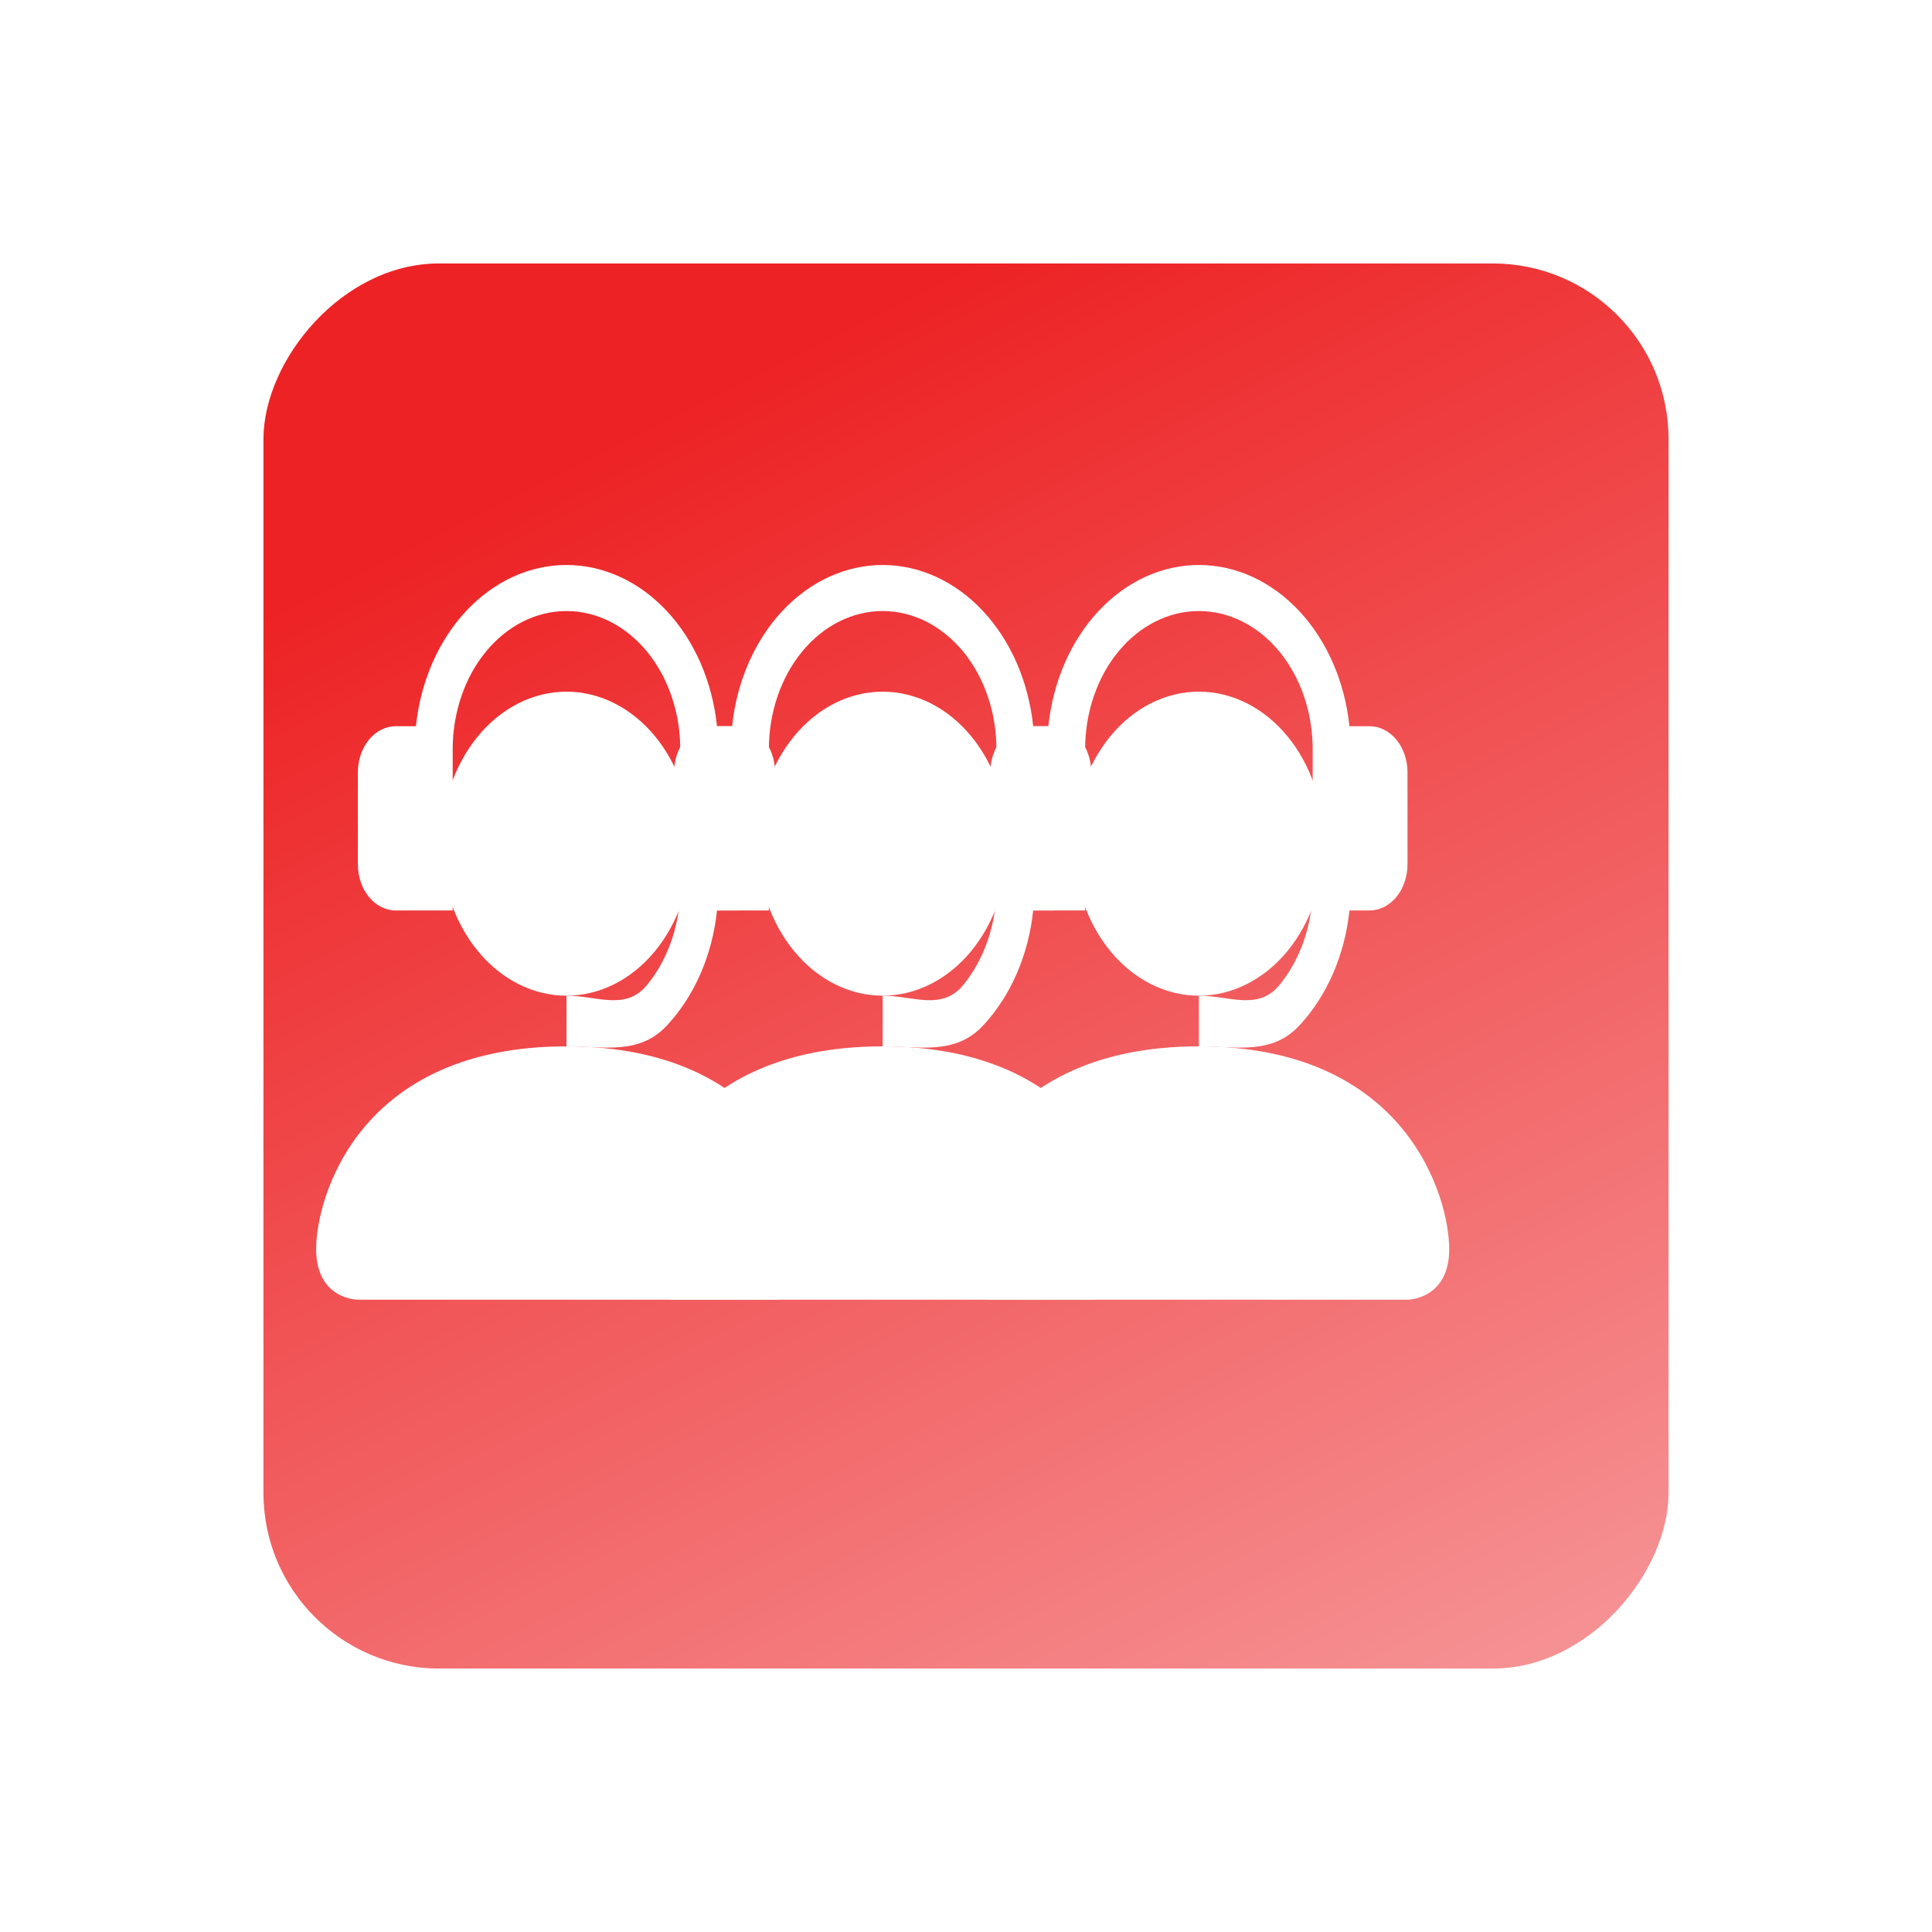
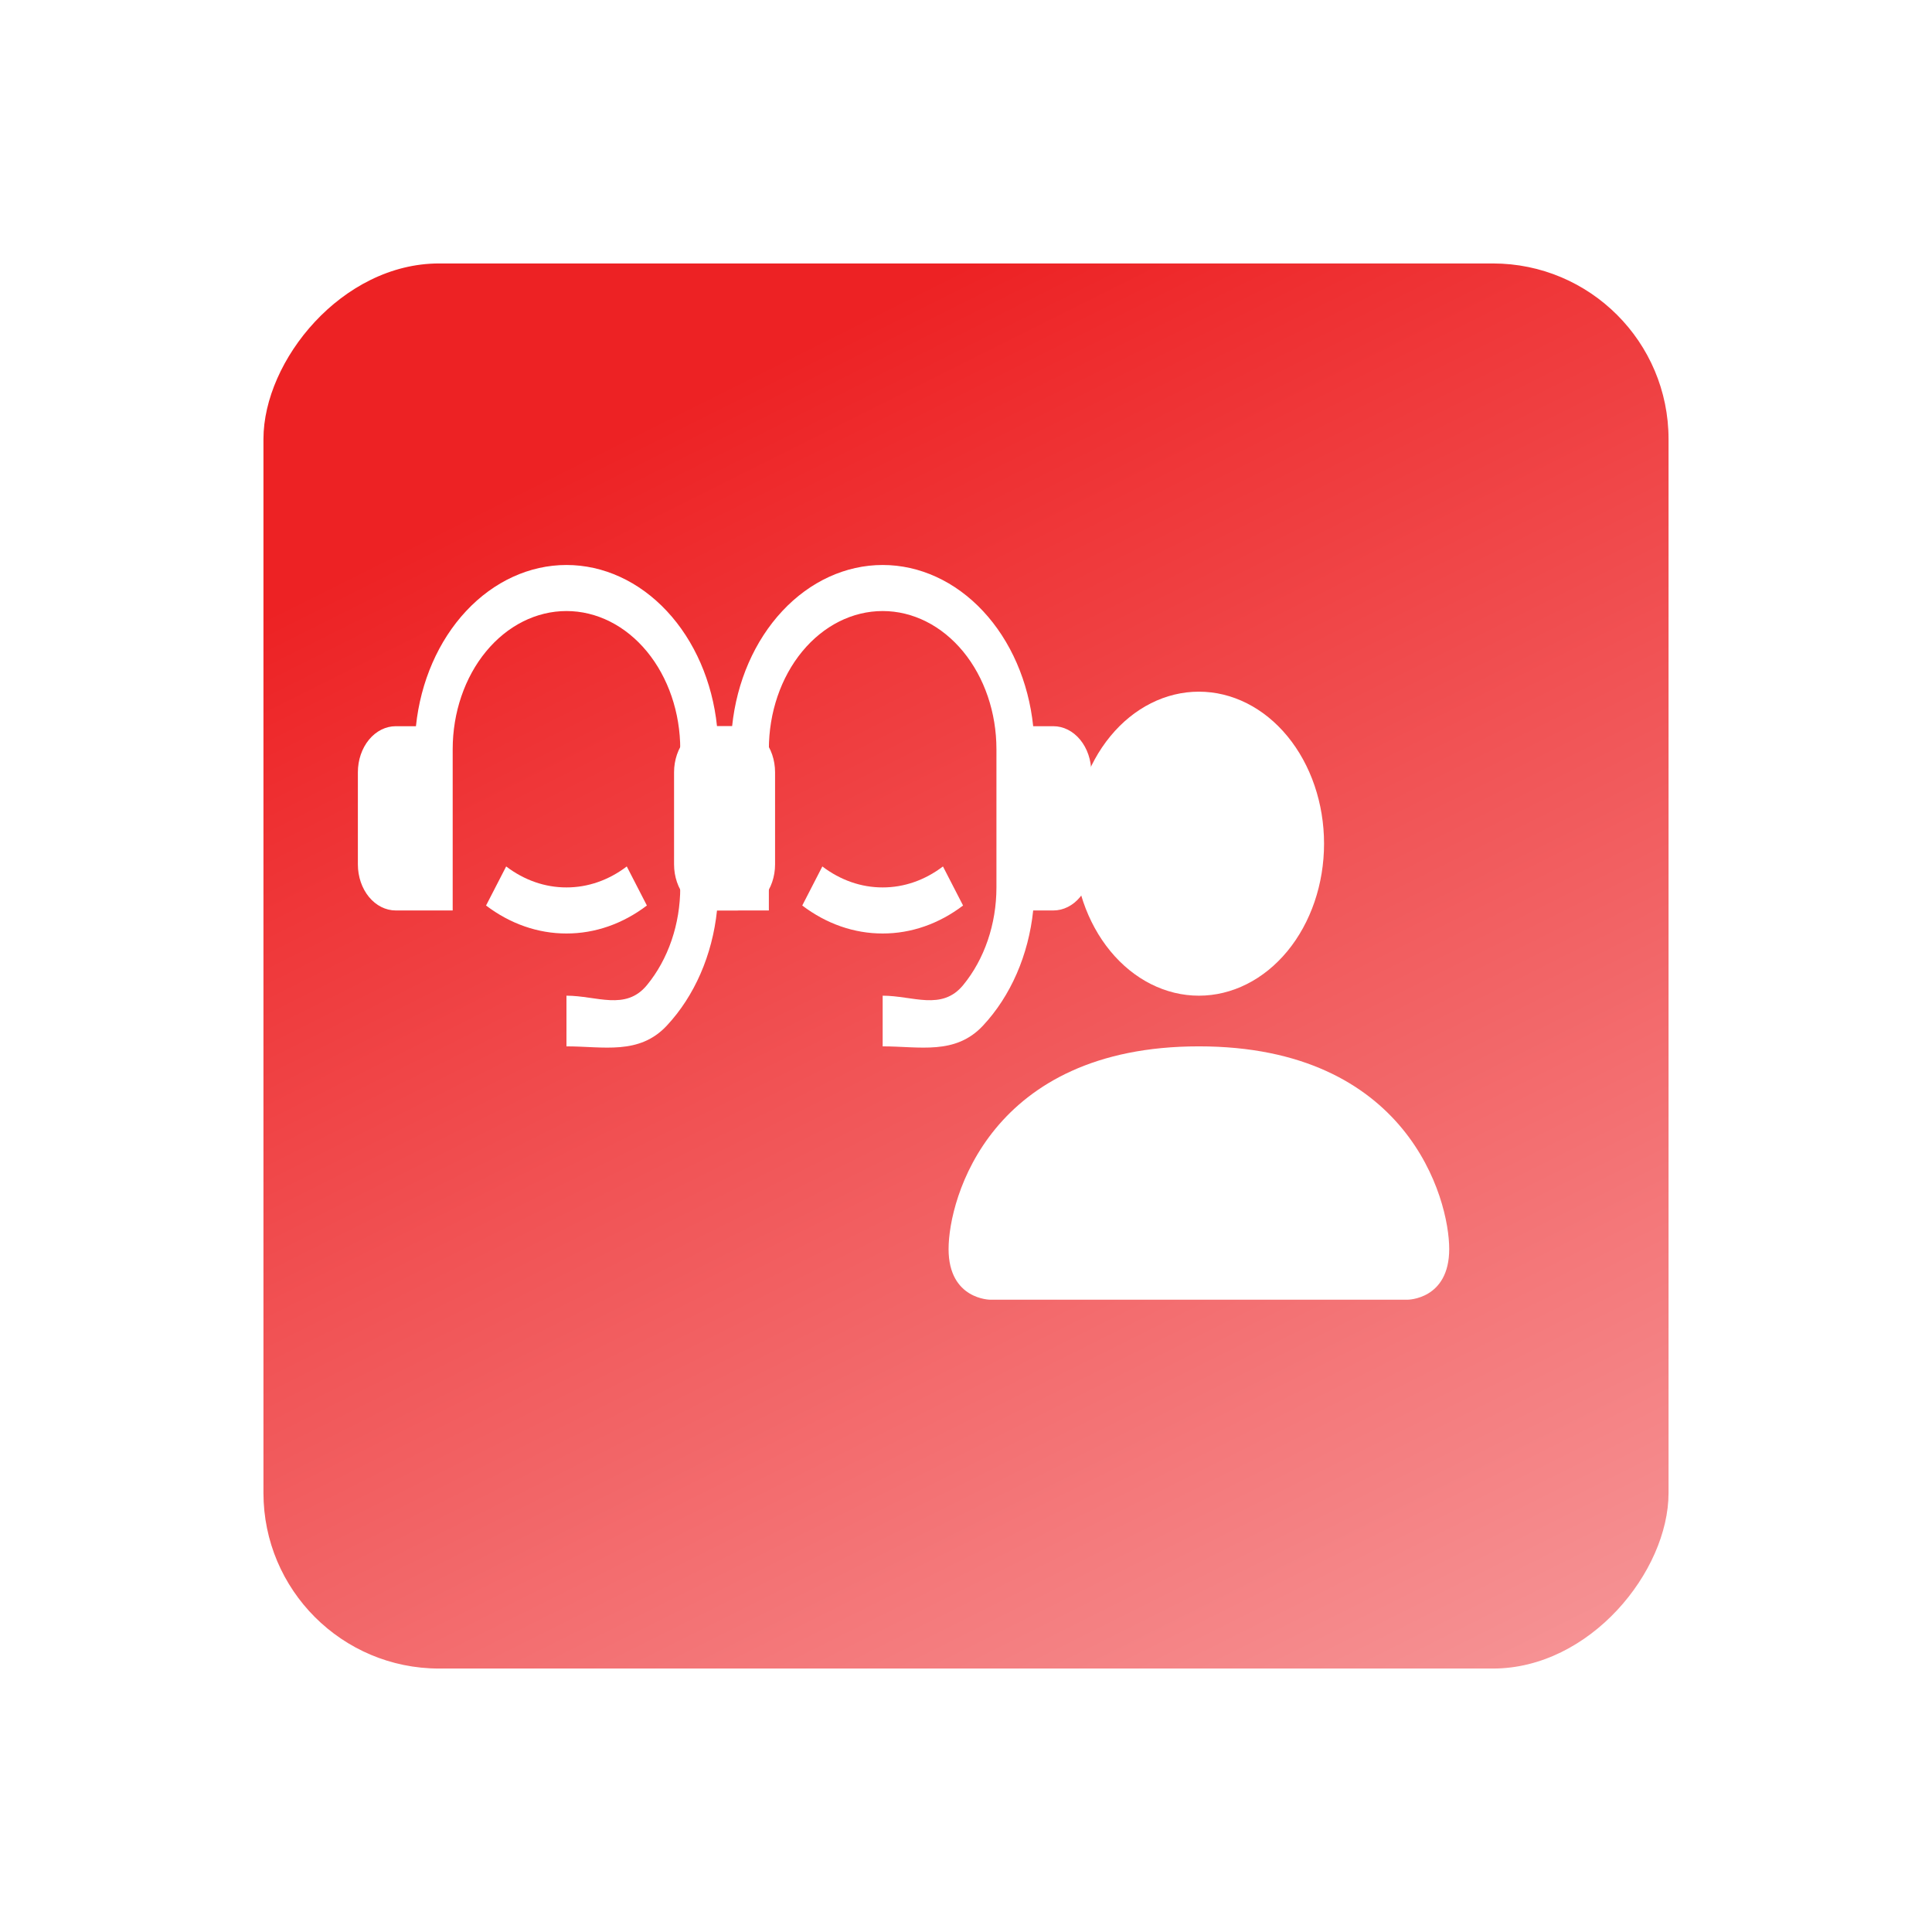
<svg xmlns="http://www.w3.org/2000/svg" width="110" height="110" viewBox="0 0 110 110" fill="none">
  <g filter="url(#filter0_d_423_11964)">
    <rect width="80" height="80" rx="10" transform="matrix(-1 0 0 1 91 10)" fill="url(#paint0_linear_423_11964)" />
  </g>
  <g filter="url(#filter1_d_423_11964)">
-     <path d="M77.977 37.347C78.55 37.347 79.099 37.623 79.504 38.115C79.909 38.607 80.137 39.274 80.137 39.969V45.215C80.137 45.911 79.909 46.578 79.504 47.07C79.099 47.562 78.55 47.838 77.977 47.838H76.831C76.568 50.373 75.552 52.705 73.974 54.395C72.396 56.085 70.364 55.575 68.26 55.575V52.69C69.978 52.69 71.626 53.566 72.841 52.09C74.056 50.615 74.738 48.613 74.738 46.526V38.658C74.738 36.571 74.056 34.57 72.841 33.094C71.626 31.619 69.978 30.79 68.26 30.79C66.542 30.79 64.894 31.619 63.679 33.094C62.464 34.57 61.782 36.571 61.782 38.658V47.838H58.543C57.97 47.838 57.421 47.562 57.016 47.07C56.611 46.578 56.383 45.911 56.383 45.215V39.969C56.383 39.274 56.611 38.607 57.016 38.115C57.421 37.623 57.97 37.347 58.543 37.347H59.689C59.953 34.812 60.969 32.48 62.547 30.791C64.125 29.101 66.156 28.168 68.26 28.168C70.364 28.168 72.395 29.101 73.973 30.791C75.551 32.48 76.567 34.812 76.831 37.347H77.977ZM63.682 47.556L64.827 45.332C65.856 46.115 67.046 46.529 68.26 46.526C69.474 46.529 70.665 46.115 71.694 45.332L72.838 47.556C71.466 48.6 69.879 49.152 68.26 49.149C66.641 49.152 65.054 48.6 63.682 47.556Z" fill="white" />
    <path d="M56.383 70C56.383 70 54.008 70 54.008 67.115C54.008 64.23 56.383 55.575 68.26 55.575C80.137 55.575 82.512 64.23 82.512 67.115C82.512 70 80.137 70 80.137 70H56.383ZM68.26 52.69C70.15 52.69 71.962 51.778 73.299 50.155C74.635 48.532 75.386 46.331 75.386 44.035C75.386 41.74 74.635 39.539 73.299 37.916C71.962 36.292 70.15 35.381 68.26 35.381C66.37 35.381 64.557 36.292 63.221 37.916C61.884 39.539 61.134 41.74 61.134 44.035C61.134 46.331 61.884 48.532 63.221 50.155C64.557 51.778 66.37 52.69 68.26 52.69Z" fill="white" />
    <path d="M41.97 37.347C42.543 37.347 43.092 37.623 43.497 38.115C43.902 38.607 44.129 39.274 44.129 39.969V45.215C44.129 45.911 43.902 46.578 43.497 47.07C43.092 47.562 42.543 47.838 41.97 47.838H40.823C40.56 50.373 39.544 52.705 37.966 54.395C36.388 56.085 34.356 55.575 32.252 55.575V52.69C33.971 52.69 35.618 53.566 36.833 52.09C38.048 50.615 38.731 48.613 38.731 46.526V38.658C38.731 36.571 38.048 34.57 36.833 33.094C35.618 31.619 33.971 30.79 32.252 30.79C30.534 30.79 28.887 31.619 27.672 33.094C26.457 34.57 25.774 36.571 25.774 38.658V47.838H22.535C21.962 47.838 21.413 47.562 21.008 47.07C20.603 46.578 20.376 45.911 20.376 45.215V39.969C20.376 39.274 20.603 38.607 21.008 38.115C21.413 37.623 21.962 37.347 22.535 37.347H23.682C23.945 34.812 24.961 32.48 26.539 30.791C28.117 29.101 30.149 28.168 32.252 28.168C34.356 28.168 36.388 29.101 37.966 30.791C39.544 32.48 40.56 34.812 40.823 37.347H41.97ZM27.674 47.556L28.819 45.332C29.848 46.115 31.038 46.529 32.252 46.526C33.467 46.529 34.657 46.115 35.686 45.332L36.831 47.556C35.458 48.6 33.872 49.152 32.252 49.149C30.633 49.152 29.047 48.6 27.674 47.556Z" fill="white" />
-     <path d="M20.375 70C20.375 70 18 70 18 67.115C18 64.23 20.375 55.575 32.252 55.575C44.129 55.575 46.504 64.23 46.504 67.115C46.504 70 44.129 70 44.129 70H20.375ZM32.252 52.69C34.142 52.69 35.955 51.779 37.291 50.156C38.627 48.532 39.378 46.331 39.378 44.036C39.378 41.74 38.627 39.539 37.291 37.916C35.955 36.293 34.142 35.381 32.252 35.381C30.362 35.381 28.55 36.293 27.213 37.916C25.877 39.539 25.126 41.74 25.126 44.036C25.126 46.331 25.877 48.532 27.213 50.156C28.55 51.779 30.362 52.69 32.252 52.69Z" fill="white" />
    <path d="M59.972 37.347C60.545 37.347 61.094 37.623 61.499 38.115C61.904 38.607 62.132 39.274 62.132 39.969V45.215C62.132 45.911 61.904 46.578 61.499 47.07C61.094 47.562 60.545 47.838 59.972 47.838H58.825C58.562 50.373 57.546 52.705 55.968 54.395C54.39 56.085 52.359 55.575 50.255 55.575V52.69C51.973 52.69 53.621 53.566 54.836 52.09C56.05 50.615 56.733 48.613 56.733 46.526V38.658C56.733 36.571 56.05 34.57 54.836 33.094C53.621 31.619 51.973 30.79 50.255 30.79C48.536 30.79 46.889 31.619 45.674 33.094C44.459 34.57 43.776 36.571 43.776 38.658V47.838H40.537C39.965 47.838 39.415 47.562 39.01 47.07C38.605 46.578 38.378 45.911 38.378 45.215V39.969C38.378 39.274 38.605 38.607 39.01 38.115C39.415 37.623 39.965 37.347 40.537 37.347H41.684C41.947 34.812 42.964 32.48 44.541 30.791C46.119 29.101 48.151 28.168 50.255 28.168C52.358 28.168 54.39 29.101 55.968 30.791C57.546 32.48 58.562 34.812 58.825 37.347H59.972ZM45.677 47.556L46.821 45.332C47.85 46.115 49.04 46.529 50.255 46.526C51.469 46.529 52.659 46.115 53.688 45.332L54.833 47.556C53.461 48.6 51.874 49.152 50.255 49.149C48.636 49.152 47.049 48.6 45.677 47.556Z" fill="white" />
-     <path d="M38.377 70C38.377 70 36.002 70 36.002 67.115C36.002 64.23 38.377 55.575 50.254 55.575C62.131 55.575 64.506 64.23 64.506 67.115C64.506 70 62.131 70 62.131 70H38.377ZM50.254 52.69C52.144 52.69 53.957 51.778 55.293 50.155C56.63 48.532 57.38 46.331 57.38 44.035C57.38 41.74 56.63 39.539 55.293 37.916C53.957 36.292 52.144 35.381 50.254 35.381C48.364 35.381 46.552 36.292 45.215 37.916C43.879 39.539 43.128 41.74 43.128 44.035C43.128 46.331 43.879 48.532 45.215 50.155C46.552 51.778 48.364 52.69 50.254 52.69Z" fill="white" />
  </g>
  <defs>
    <filter id="filter0_d_423_11964" x="0" y="0" width="110" height="110" filterUnits="userSpaceOnUse" color-interpolation-filters="sRGB">
      <feFlood flood-opacity="0" result="BackgroundImageFix" />
      <feColorMatrix in="SourceAlpha" type="matrix" values="0 0 0 0 0 0 0 0 0 0 0 0 0 0 0 0 0 0 127 0" result="hardAlpha" />
      <feOffset dx="4" dy="5" />
      <feGaussianBlur stdDeviation="7.5" />
      <feColorMatrix type="matrix" values="0 0 0 0 1 0 0 0 0 0.326 0 0 0 0 0 0 0 0 0.1 0" />
      <feBlend mode="normal" in2="BackgroundImageFix" result="effect1_dropShadow_423_11964" />
      <feBlend mode="normal" in="SourceGraphic" in2="effect1_dropShadow_423_11964" result="shape" />
    </filter>
    <filter id="filter1_d_423_11964" x="14" y="28.168" width="72.512" height="49.832" filterUnits="userSpaceOnUse" color-interpolation-filters="sRGB">
      <feFlood flood-opacity="0" result="BackgroundImageFix" />
      <feColorMatrix in="SourceAlpha" type="matrix" values="0 0 0 0 0 0 0 0 0 0 0 0 0 0 0 0 0 0 127 0" result="hardAlpha" />
      <feOffset dy="4" />
      <feGaussianBlur stdDeviation="2" />
      <feComposite in2="hardAlpha" operator="out" />
      <feColorMatrix type="matrix" values="0 0 0 0 0 0 0 0 0 0 0 0 0 0 0 0 0 0 0.25 0" />
      <feBlend mode="normal" in2="BackgroundImageFix" result="effect1_dropShadow_423_11964" />
      <feBlend mode="normal" in="SourceGraphic" in2="effect1_dropShadow_423_11964" result="shape" />
    </filter>
    <linearGradient id="paint0_linear_423_11964" x1="40" y1="-1.19209e-06" x2="-1.78814e-06" y2="80" gradientUnits="userSpaceOnUse">
      <stop stop-color="#ED2224" />
      <stop offset="1" stop-color="#F69698" />
    </linearGradient>
  </defs>
</svg>